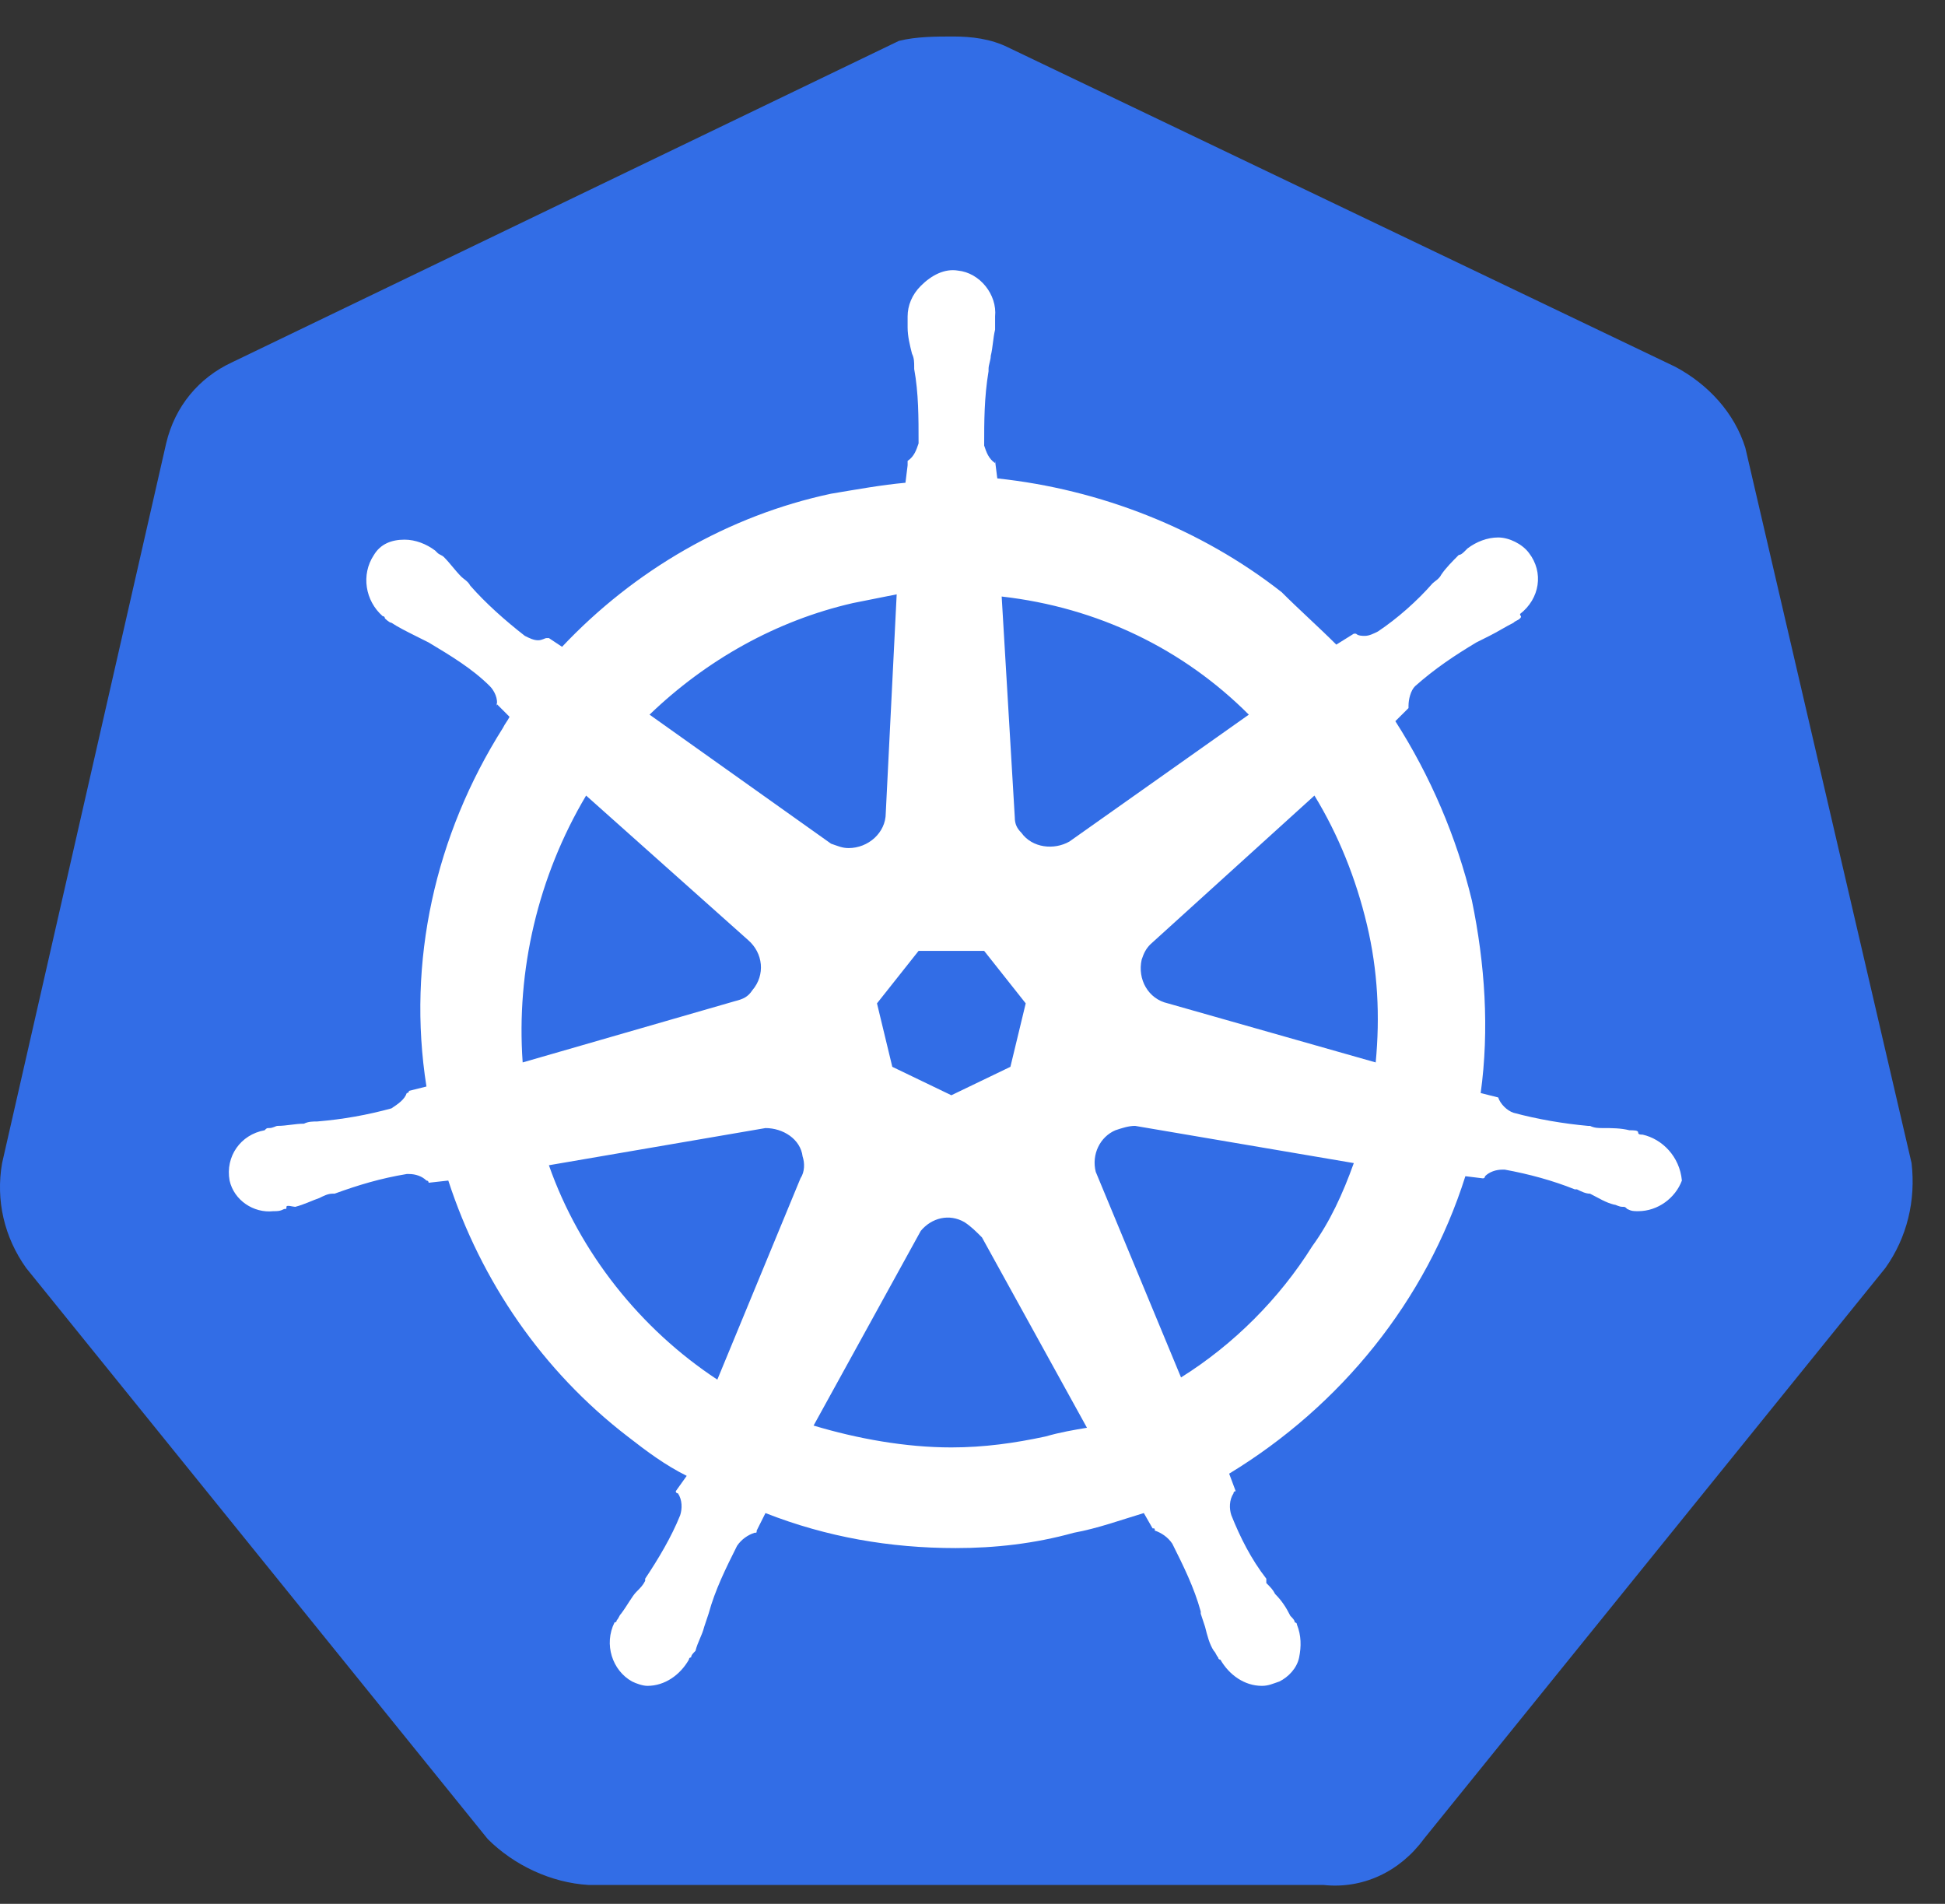
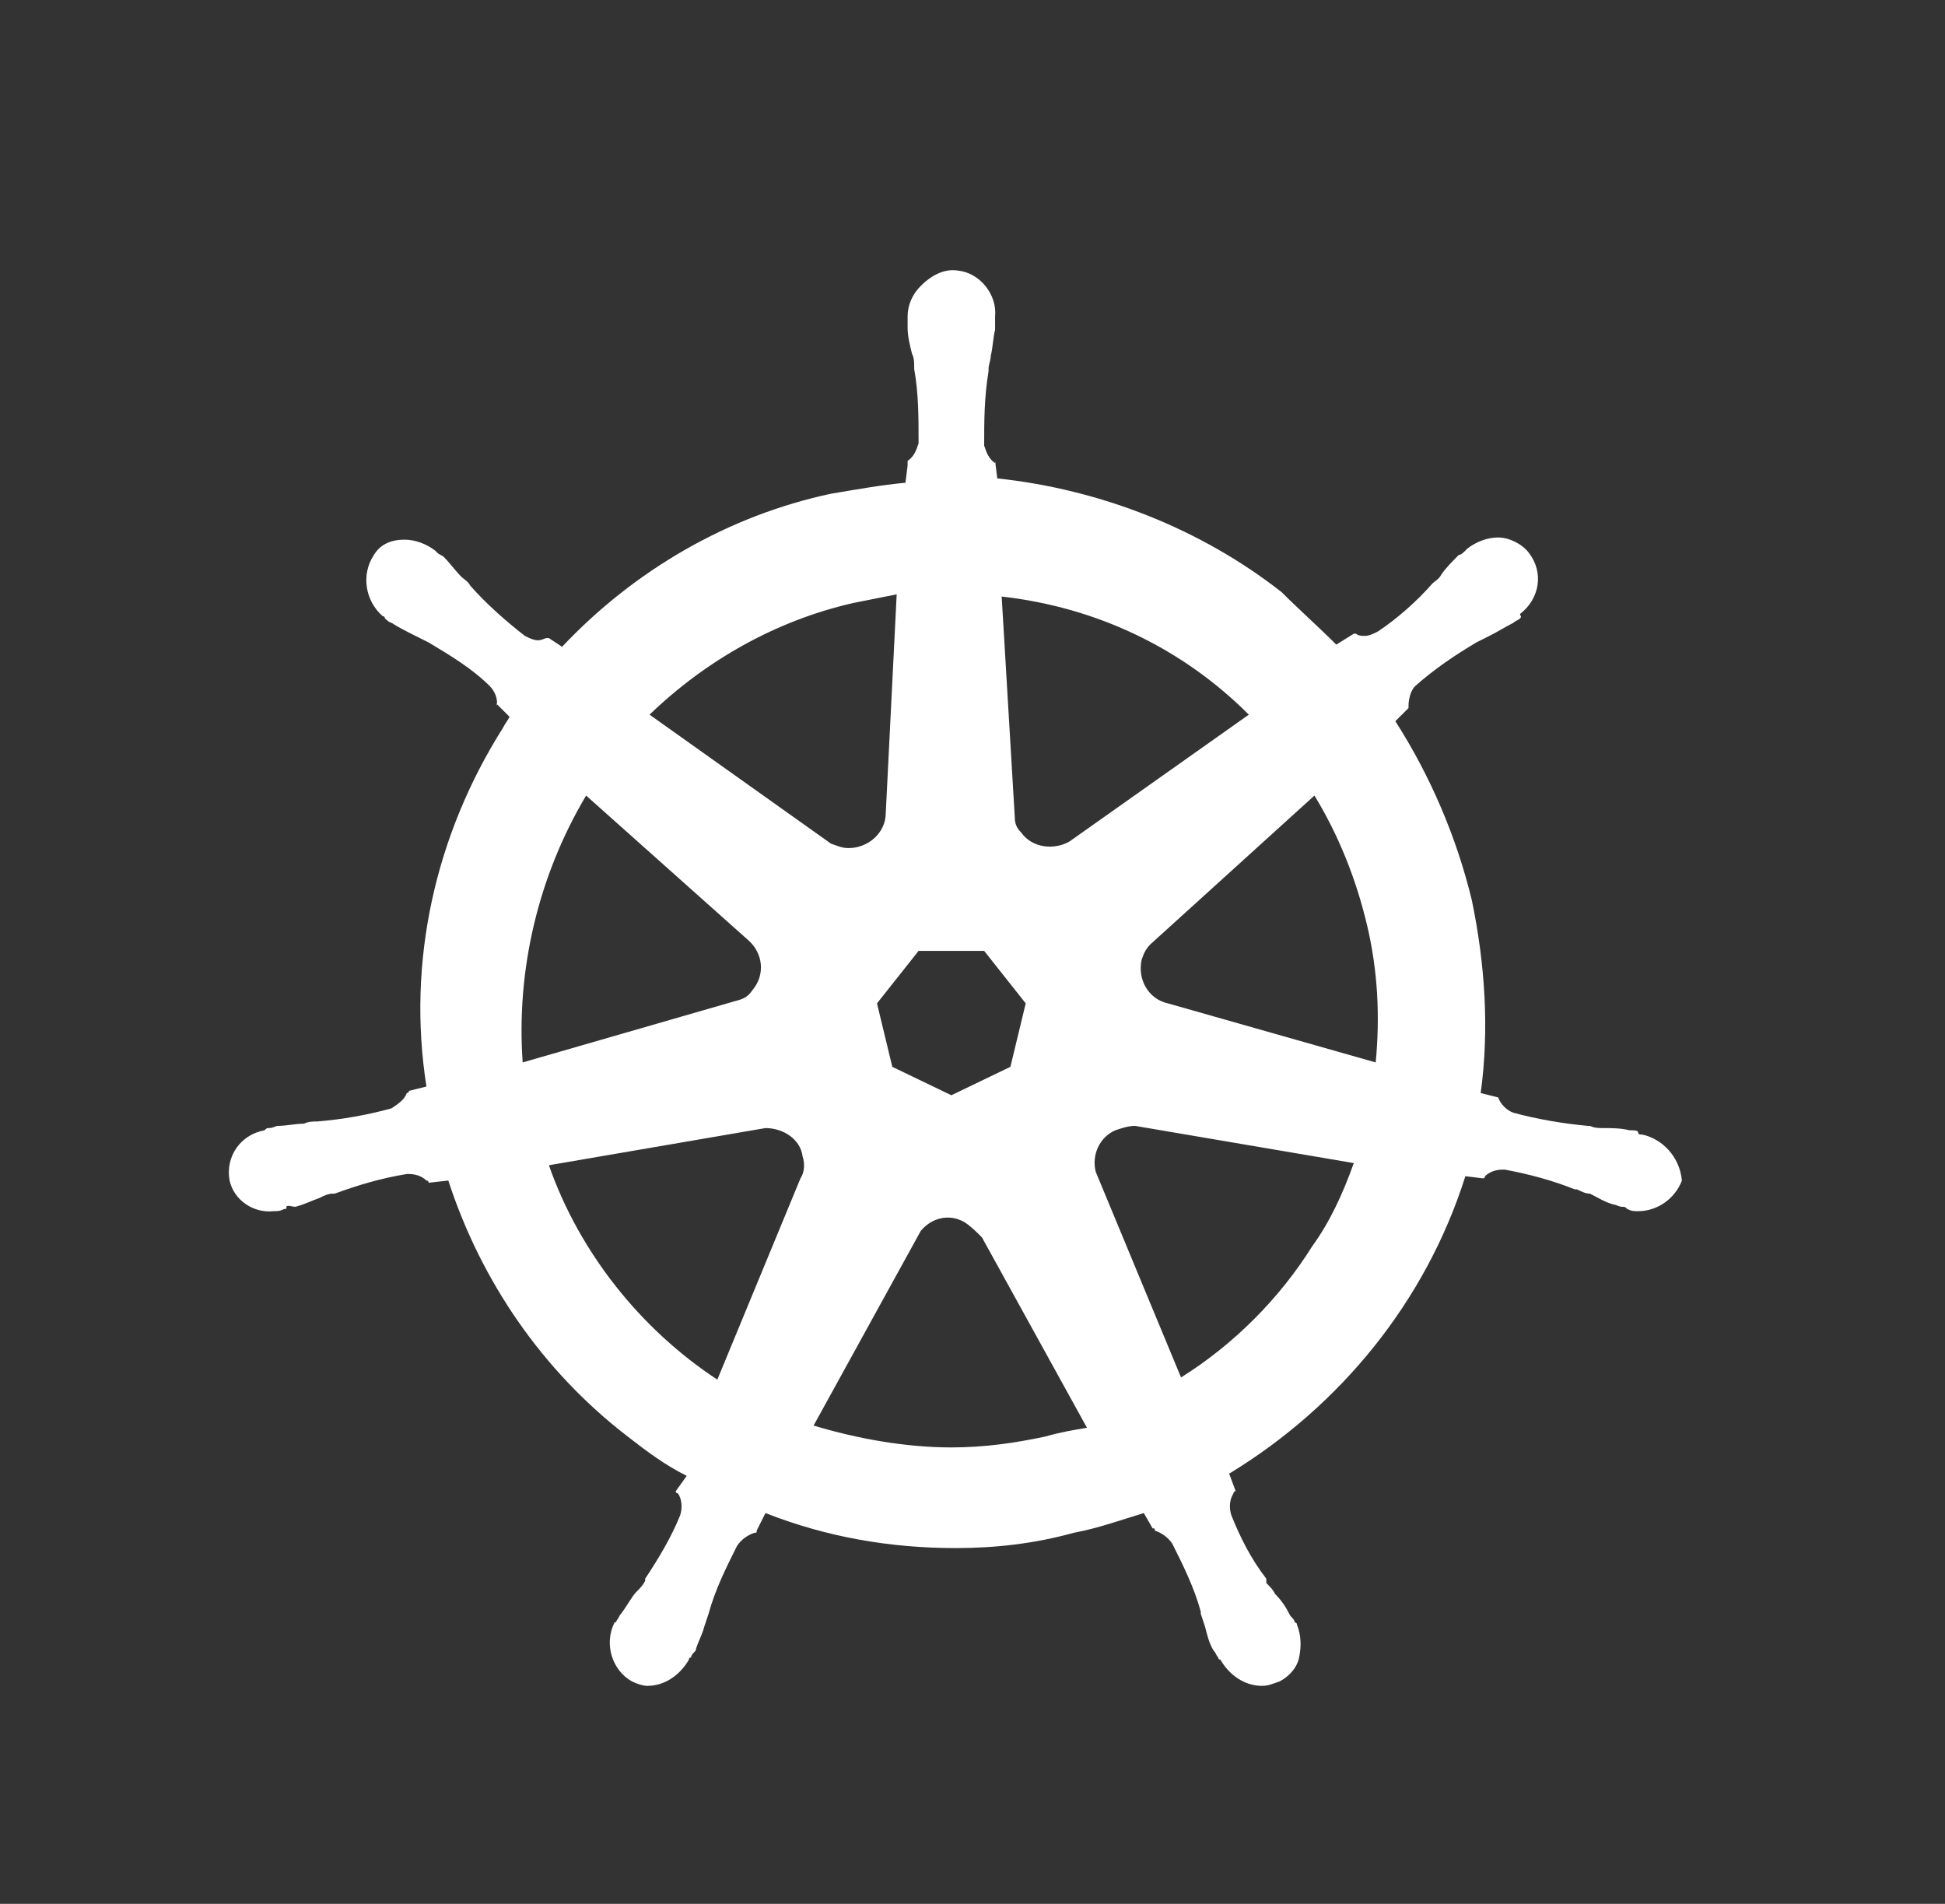
<svg xmlns="http://www.w3.org/2000/svg" width="47" height="46" viewBox="0 0 47 46" fill="none">
  <rect x="0" y="0" width="47" height="46" fill="#333333" stroke="none" />
-   <path d="M42.175 10.819C41.911 9.973 41.276 9.286 40.484 8.863L24.364 1.147C23.941 0.935 23.465 0.882 23.042 0.882C22.62 0.882 22.144 0.882 21.721 0.988L5.601 8.757C4.808 9.127 4.227 9.814 4.015 10.713L0.051 28.101C-0.107 29 0.104 29.898 0.633 30.638L11.785 44.433C12.419 45.067 13.318 45.49 14.216 45.543H31.974C32.926 45.648 33.824 45.226 34.406 44.433L45.558 30.638C46.086 29.898 46.297 29 46.192 28.101L42.175 10.819Z" fill="#326DE6" />
  <path d="M39.691 27.414C39.638 27.414 39.585 27.414 39.585 27.361C39.585 27.309 39.479 27.309 39.374 27.309C39.162 27.256 38.951 27.256 38.739 27.256C38.634 27.256 38.528 27.256 38.422 27.203H38.37C37.788 27.15 37.154 27.044 36.572 26.886C36.414 26.833 36.255 26.674 36.203 26.516C36.255 26.516 36.203 26.516 36.203 26.516L35.78 26.41C35.991 24.877 35.885 23.292 35.568 21.759C35.198 20.226 34.564 18.747 33.718 17.425L34.036 17.108V17.055C34.036 16.897 34.088 16.685 34.194 16.58C34.67 16.157 35.145 15.84 35.674 15.523C35.78 15.47 35.885 15.417 35.991 15.364C36.203 15.258 36.361 15.153 36.572 15.047C36.625 14.994 36.678 14.994 36.731 14.941C36.784 14.888 36.731 14.888 36.731 14.835C37.207 14.466 37.312 13.831 36.943 13.356C36.784 13.144 36.467 12.986 36.203 12.986C35.938 12.986 35.674 13.091 35.463 13.25L35.41 13.303C35.357 13.356 35.304 13.408 35.251 13.408C35.093 13.567 34.934 13.726 34.828 13.884C34.776 13.99 34.67 14.043 34.617 14.095C34.247 14.518 33.771 14.941 33.296 15.258C33.19 15.311 33.084 15.364 32.978 15.364C32.926 15.364 32.82 15.364 32.767 15.311H32.714L32.291 15.575C31.869 15.153 31.393 14.73 30.97 14.307C29.015 12.774 26.583 11.823 24.099 11.559L24.046 11.136V11.189C23.888 11.083 23.835 10.924 23.782 10.766C23.782 10.184 23.782 9.603 23.888 8.969V8.916C23.888 8.81 23.941 8.705 23.941 8.599C23.994 8.387 23.994 8.176 24.046 7.965V7.647C24.099 7.119 23.677 6.59 23.148 6.538C22.831 6.485 22.514 6.643 22.25 6.908C22.038 7.119 21.932 7.383 21.932 7.647V7.912C21.932 8.123 21.985 8.335 22.038 8.546C22.091 8.652 22.091 8.757 22.091 8.863V8.916C22.197 9.497 22.197 10.079 22.197 10.713C22.144 10.871 22.091 11.03 21.932 11.136V11.242L21.88 11.664C21.298 11.717 20.717 11.823 20.082 11.929C17.598 12.457 15.326 13.778 13.582 15.628L13.264 15.417H13.212C13.159 15.417 13.106 15.47 13 15.47C12.895 15.47 12.789 15.417 12.683 15.364C12.207 14.994 11.732 14.571 11.362 14.148C11.309 14.043 11.203 13.99 11.15 13.937C10.992 13.778 10.886 13.62 10.728 13.461C10.675 13.408 10.622 13.408 10.569 13.356C10.516 13.303 10.516 13.303 10.516 13.303C10.305 13.144 10.04 13.039 9.776 13.039C9.459 13.039 9.195 13.144 9.036 13.408C8.719 13.884 8.825 14.518 9.248 14.888C9.301 14.888 9.301 14.941 9.301 14.941C9.301 14.941 9.406 15.047 9.459 15.047C9.618 15.153 9.829 15.258 10.04 15.364C10.146 15.417 10.252 15.47 10.358 15.523C10.886 15.84 11.415 16.157 11.838 16.58C11.943 16.685 12.049 16.897 11.996 17.055V17.002L12.313 17.32C12.26 17.425 12.207 17.478 12.155 17.584C10.516 20.174 9.829 23.239 10.305 26.252L9.882 26.357C9.882 26.41 9.829 26.41 9.829 26.41C9.776 26.569 9.618 26.674 9.459 26.78C8.878 26.939 8.296 27.044 7.662 27.097C7.556 27.097 7.451 27.097 7.345 27.15C7.134 27.15 6.922 27.203 6.711 27.203C6.658 27.203 6.605 27.256 6.499 27.256C6.447 27.256 6.447 27.256 6.394 27.309C5.812 27.414 5.442 27.943 5.548 28.524C5.654 29 6.129 29.317 6.605 29.264C6.711 29.264 6.764 29.264 6.869 29.211C6.922 29.211 6.922 29.211 6.922 29.159C6.922 29.106 7.081 29.159 7.134 29.159C7.345 29.106 7.556 29 7.715 28.947C7.821 28.894 7.926 28.841 8.032 28.841H8.085C8.666 28.63 9.195 28.471 9.829 28.366H9.882C10.04 28.366 10.199 28.419 10.305 28.524C10.358 28.524 10.358 28.577 10.358 28.577L10.833 28.524C11.626 30.956 13.106 33.123 15.167 34.708C15.643 35.078 16.066 35.395 16.594 35.659L16.33 36.029C16.33 36.082 16.383 36.082 16.383 36.082C16.488 36.241 16.488 36.452 16.436 36.611C16.224 37.139 15.907 37.668 15.59 38.144V38.196C15.537 38.302 15.484 38.355 15.379 38.461C15.273 38.566 15.167 38.778 15.009 38.989C14.956 39.042 14.956 39.095 14.903 39.148C14.903 39.148 14.903 39.2 14.85 39.2C14.586 39.729 14.797 40.363 15.273 40.627C15.379 40.68 15.537 40.733 15.643 40.733C16.066 40.733 16.436 40.469 16.647 40.099C16.647 40.099 16.647 40.046 16.7 40.046C16.7 39.993 16.753 39.94 16.806 39.888C16.858 39.676 16.964 39.518 17.017 39.306L17.123 38.989C17.281 38.408 17.546 37.879 17.81 37.351C17.916 37.192 18.074 37.086 18.233 37.034C18.285 37.034 18.285 37.034 18.285 36.981L18.497 36.558C19.977 37.139 21.509 37.404 23.095 37.404C24.046 37.404 24.998 37.298 25.949 37.034C26.53 36.928 27.112 36.716 27.64 36.558L27.852 36.928C27.905 36.928 27.905 36.928 27.905 36.981C28.063 37.034 28.222 37.139 28.328 37.298C28.592 37.826 28.856 38.355 29.015 38.936V38.989L29.12 39.306C29.173 39.518 29.226 39.729 29.332 39.888C29.385 39.94 29.385 39.993 29.437 40.046C29.437 40.046 29.437 40.099 29.49 40.099C29.702 40.469 30.072 40.733 30.494 40.733C30.653 40.733 30.759 40.68 30.917 40.627C31.129 40.522 31.34 40.31 31.393 40.046C31.446 39.782 31.446 39.518 31.34 39.253C31.34 39.2 31.287 39.2 31.287 39.2C31.287 39.148 31.234 39.095 31.181 39.042C31.076 38.831 30.97 38.672 30.812 38.513C30.759 38.408 30.706 38.355 30.6 38.249V38.144C30.23 37.668 29.966 37.139 29.755 36.611C29.702 36.452 29.702 36.241 29.807 36.082C29.807 36.029 29.86 36.029 29.86 36.029L29.702 35.606C32.397 33.968 34.458 31.431 35.41 28.419L35.833 28.471C35.885 28.471 35.885 28.419 35.885 28.419C35.991 28.313 36.15 28.26 36.308 28.26H36.361C36.943 28.366 37.524 28.524 38.052 28.736H38.105C38.211 28.788 38.317 28.841 38.422 28.841C38.634 28.947 38.792 29.053 39.004 29.106C39.057 29.106 39.109 29.159 39.215 29.159C39.268 29.159 39.268 29.159 39.321 29.211C39.426 29.264 39.479 29.264 39.585 29.264C40.061 29.264 40.484 28.947 40.642 28.524C40.589 27.943 40.166 27.52 39.691 27.414ZM24.416 25.776L22.989 26.463L21.562 25.776L21.192 24.243L22.197 22.975H23.782L24.786 24.243L24.416 25.776ZM33.031 22.34C33.296 23.45 33.349 24.56 33.243 25.67L28.222 24.243C27.746 24.137 27.482 23.662 27.588 23.186C27.64 23.028 27.693 22.922 27.799 22.816L31.763 19.222C32.344 20.174 32.767 21.231 33.031 22.34ZM30.177 17.267L25.843 20.332C25.474 20.544 24.945 20.491 24.681 20.121C24.575 20.015 24.522 19.909 24.522 19.751L24.205 14.413C26.53 14.677 28.592 15.681 30.177 17.267ZM20.611 14.571L21.668 14.36L21.404 19.645C21.404 20.121 20.981 20.491 20.505 20.491C20.347 20.491 20.241 20.438 20.082 20.385L15.696 17.267C17.07 15.945 18.761 14.994 20.611 14.571ZM14.163 19.222L18.074 22.71C18.444 23.028 18.497 23.556 18.18 23.926C18.074 24.085 17.968 24.137 17.757 24.19L12.63 25.67C12.472 23.45 13 21.178 14.163 19.222ZM13.264 28.154L18.497 27.256C18.92 27.256 19.343 27.52 19.395 27.943C19.448 28.102 19.448 28.313 19.343 28.471L17.334 33.334C15.484 32.118 14.004 30.268 13.264 28.154ZM25.262 34.708C24.522 34.867 23.782 34.972 22.989 34.972C21.88 34.972 20.717 34.761 19.66 34.444L22.25 29.74C22.514 29.423 22.936 29.317 23.306 29.529C23.465 29.634 23.571 29.74 23.729 29.898L26.266 34.497C25.949 34.55 25.632 34.602 25.262 34.708ZM31.71 30.11C30.917 31.378 29.807 32.488 28.539 33.281L26.478 28.313C26.372 27.89 26.583 27.467 26.953 27.309C27.112 27.256 27.27 27.203 27.429 27.203L32.714 28.102C32.45 28.841 32.133 29.529 31.71 30.11Z" fill="white" />
</svg>